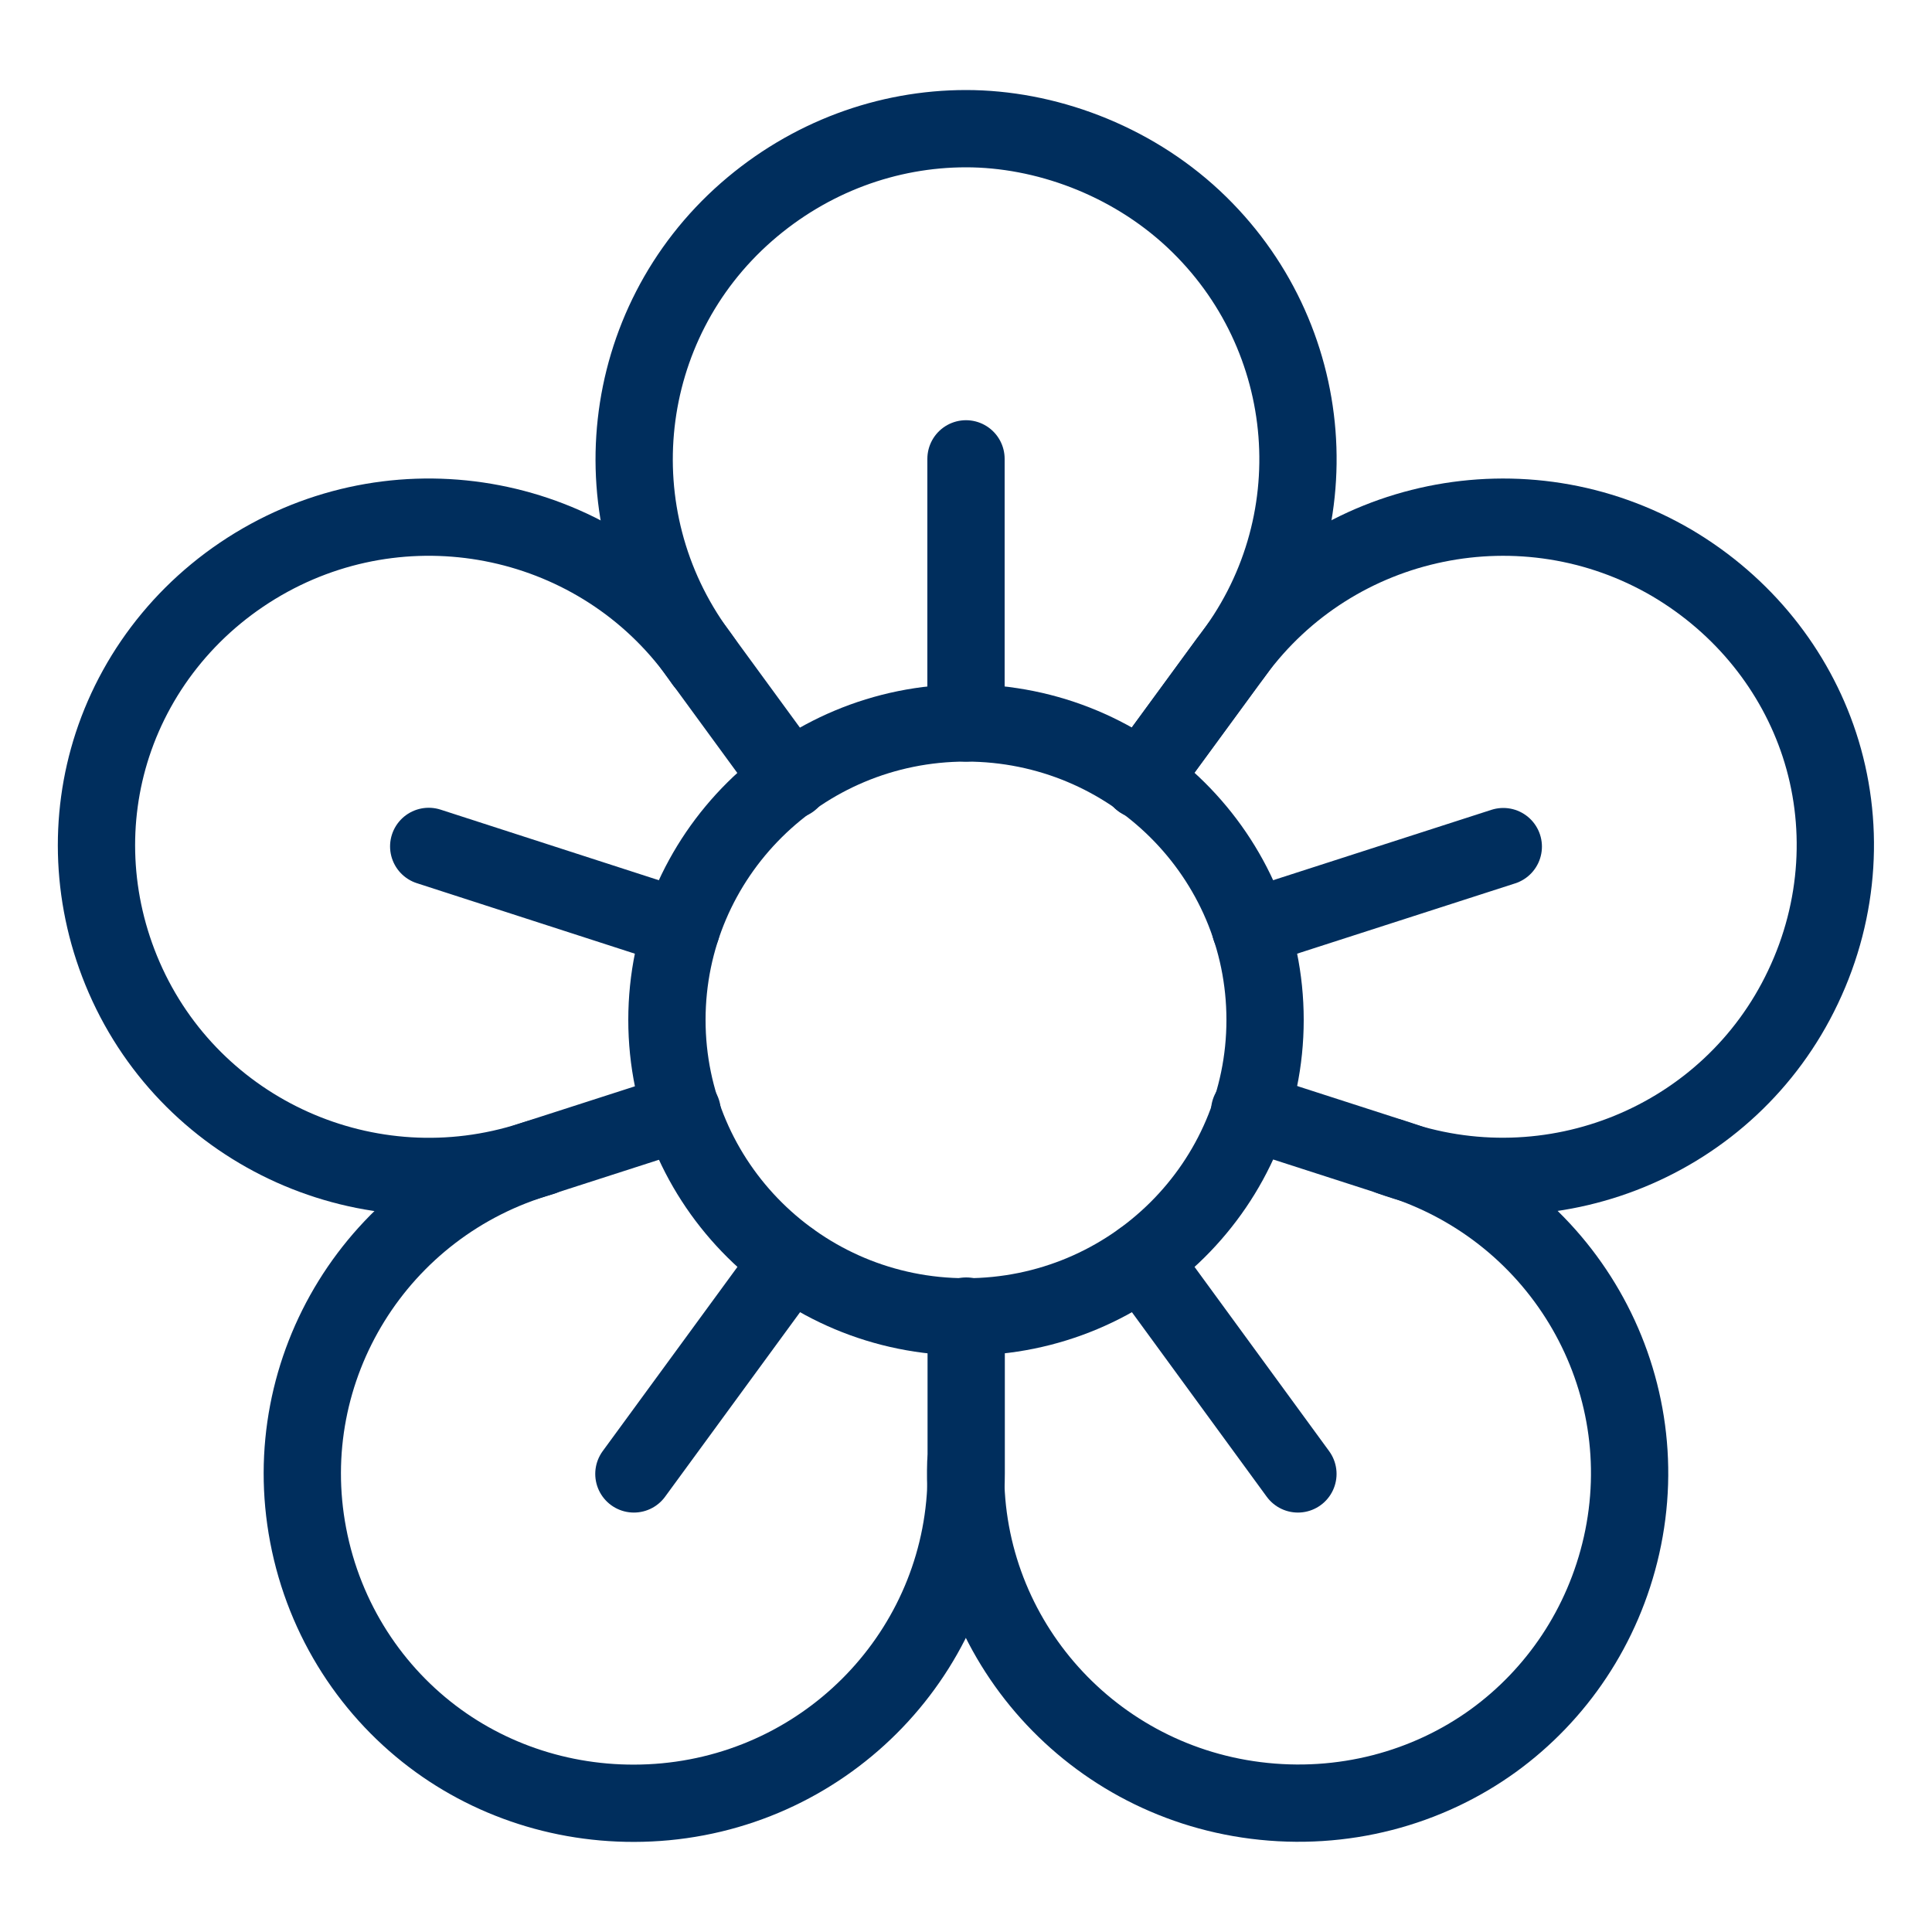
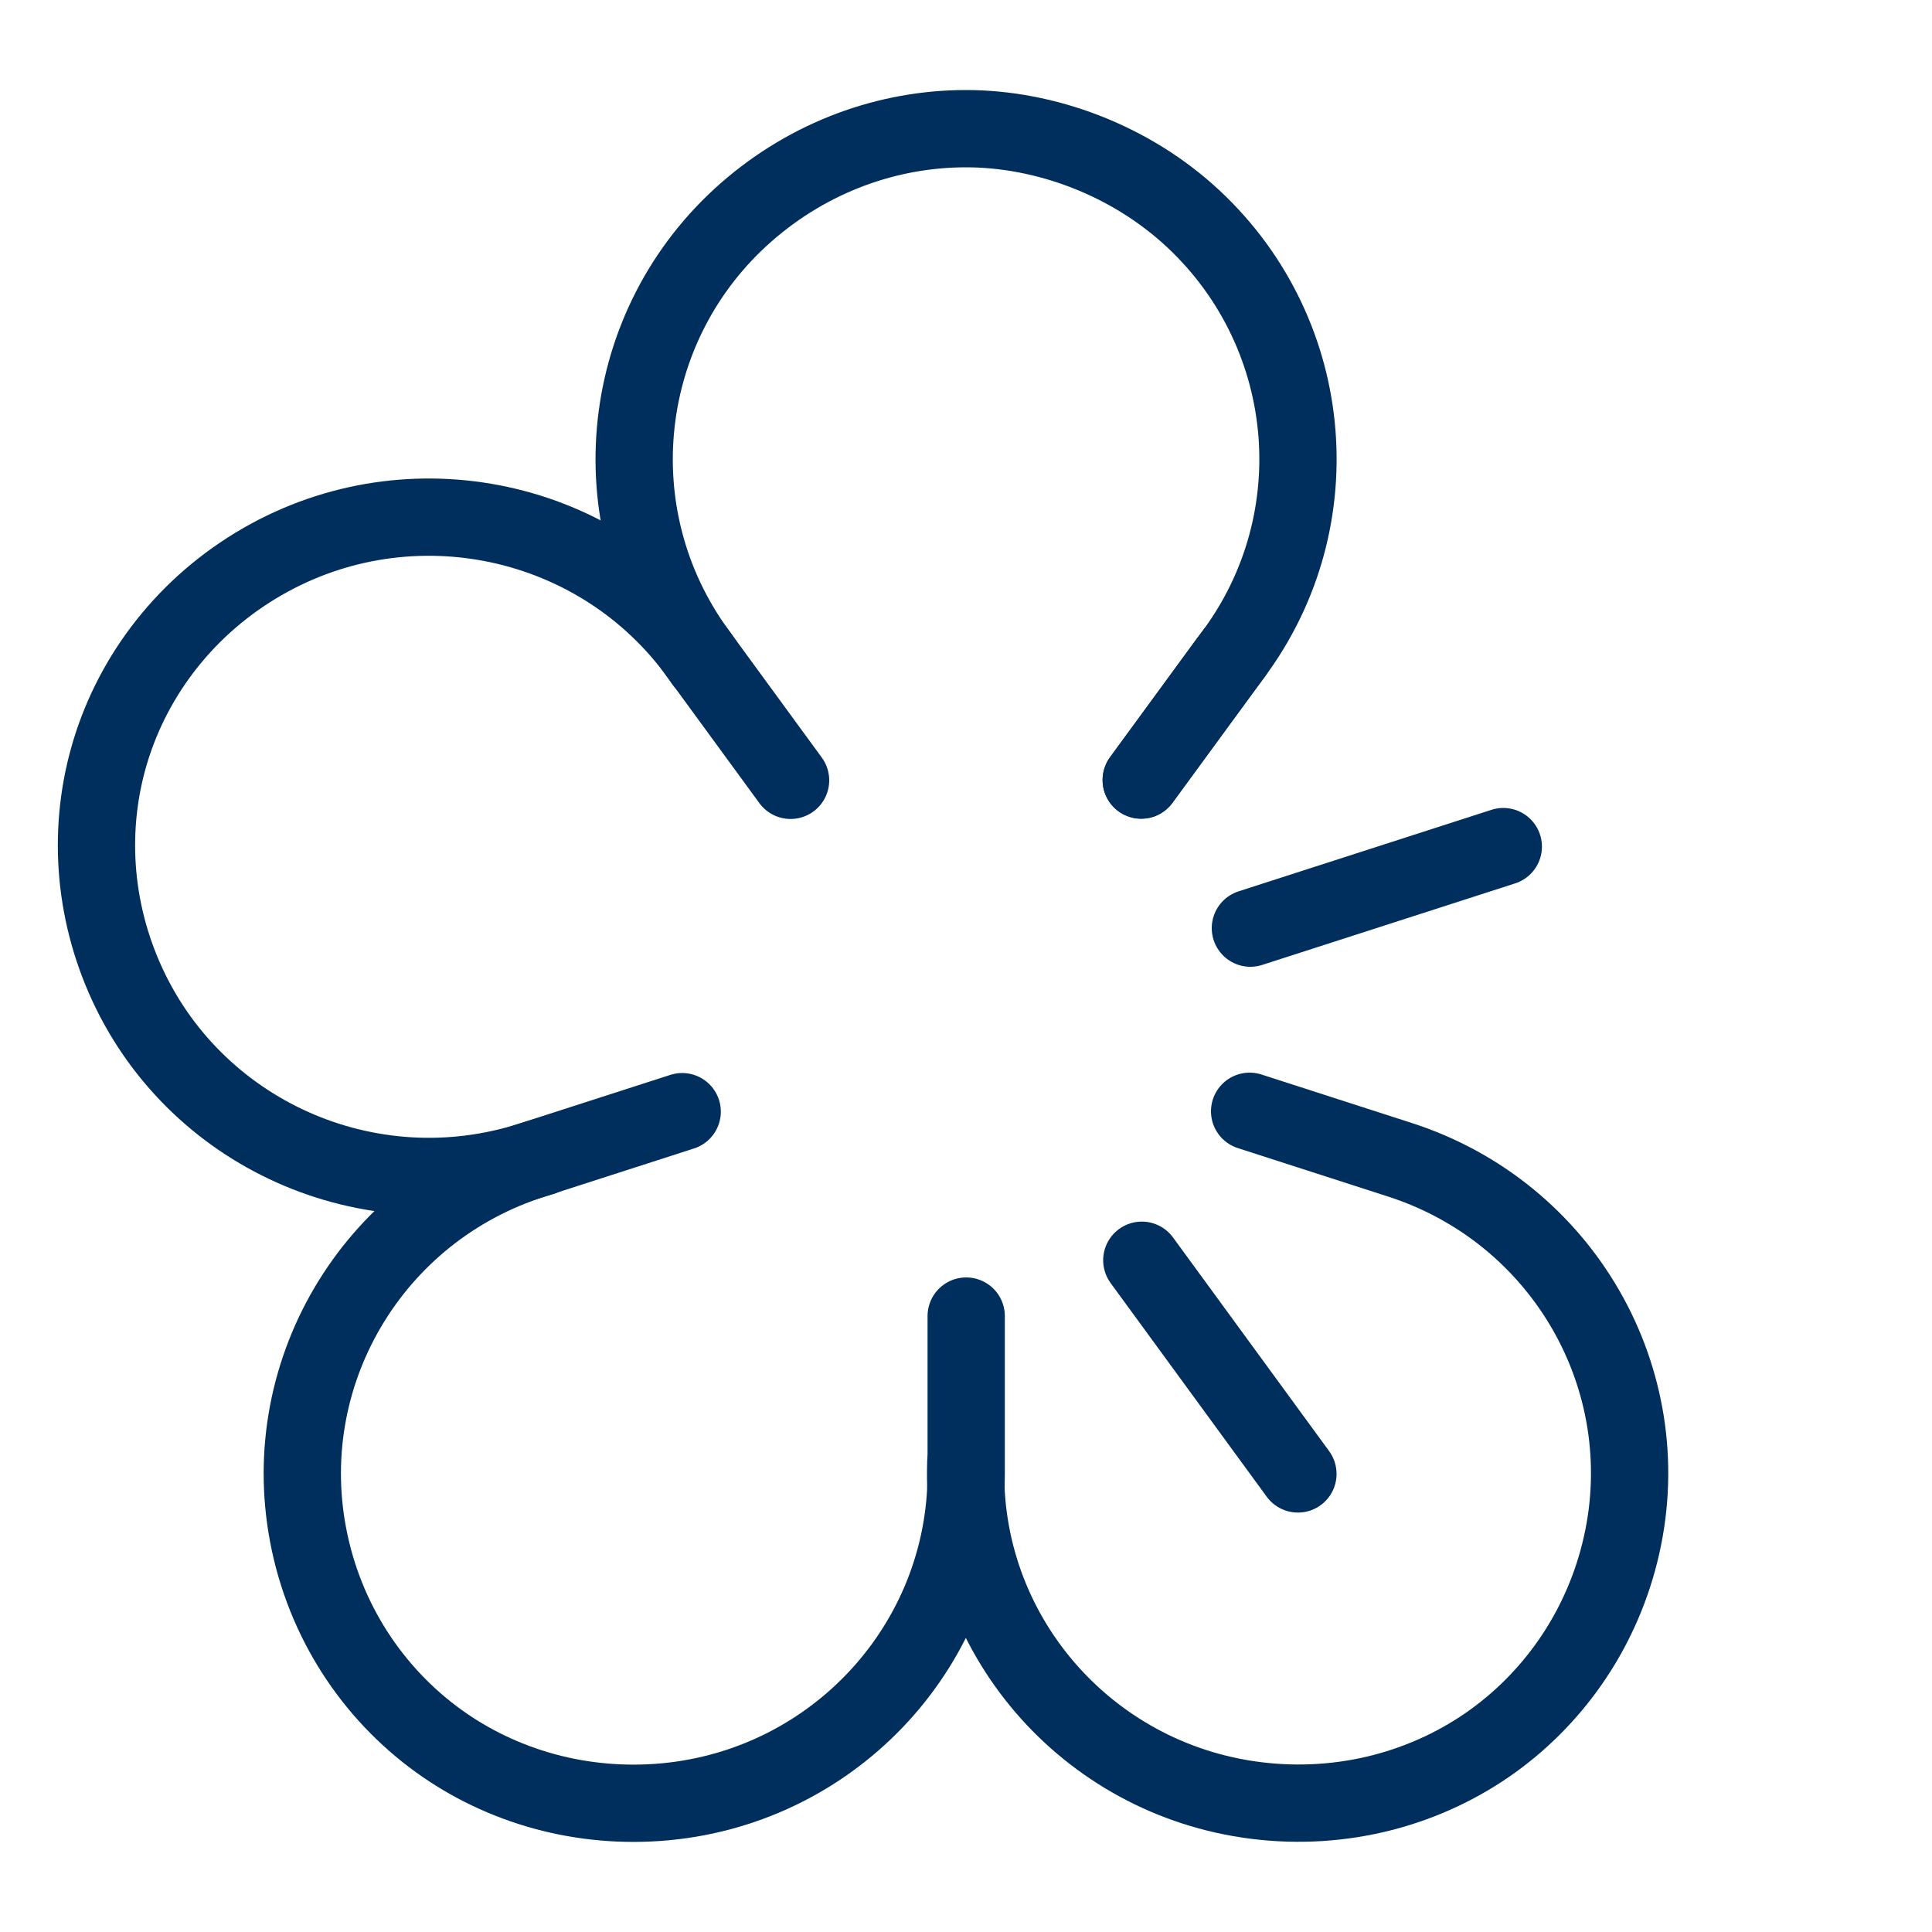
<svg xmlns="http://www.w3.org/2000/svg" id="Layer_1" data-name="Layer 1" viewBox="0 0 100 100">
  <defs>
    <style>
      .cls-1 {
        fill: none;
        stroke: #002e5d;
        stroke-linecap: round;
        stroke-linejoin: round;
        stroke-width: 4px;
      }
    </style>
  </defs>
-   <path class="cls-1" d="m65.48,52.79c0-8.49-6.93-15.37-15.48-15.37s-15.48,6.88-15.48,15.37,6.94,15.37,15.48,15.37,15.48-6.88,15.48-15.37Z" />
  <path class="cls-1" d="m40.92,40.39l-4.81-6.58c-5.21-7.12-4.12-17.02,2.53-22.84,3.26-2.85,7.3-4.31,11.36-4.31s8.47,1.59,11.77,4.67c6.46,6.04,7.24,15.96,1.79,22.9l-4.49,6.14" />
  <path class="cls-1" d="m35.31,57.54l-7.79,2.51c-8.43,2.73-17.57-1.37-21.09-9.45-1.72-3.95-1.86-8.23-.61-12.05,1.31-4,4.14-7.51,8.12-9.68,7.77-4.23,17.52-1.9,22.49,5.39" />
  <path class="cls-1" d="m50.01,68.12v8.14c0,8.81-6.75,16.17-15.57,17-4.31.4-8.46-.78-11.74-3.15-3.42-2.47-5.91-6.23-6.75-10.65-1.65-8.65,3.59-17.13,12.11-19.57" />
  <path class="cls-1" d="m64.68,57.52l7.78,2.51c8.44,2.72,13.41,11.36,11.47,19.96-.95,4.2-3.37,7.74-6.64,10.11-3.42,2.47-7.79,3.66-12.3,3.09-8.79-1.11-15.3-8.68-15-17.48" />
-   <path class="cls-1" d="m59.07,40.38l4.81-6.57c5.21-7.13,15.03-9.14,22.66-4.67,3.72,2.2,6.37,5.57,7.63,9.4,1.31,3.99,1.09,8.49-.85,12.56-3.78,7.97-13.04,11.76-21.38,8.77" />
-   <line class="cls-1" x1="50" y1="37.42" x2="50" y2="23.75" />
-   <line class="cls-1" x1="35.27" y1="48.04" x2="22.19" y2="43.81" />
-   <line class="cls-1" x1="40.9" y1="65.23" x2="32.81" y2="76.29" />
+   <path class="cls-1" d="m59.07,40.38l4.81-6.57" />
  <line class="cls-1" x1="59.1" y1="65.23" x2="67.18" y2="76.29" />
  <line class="cls-1" x1="64.72" y1="48.04" x2="77.81" y2="43.82" />
</svg>